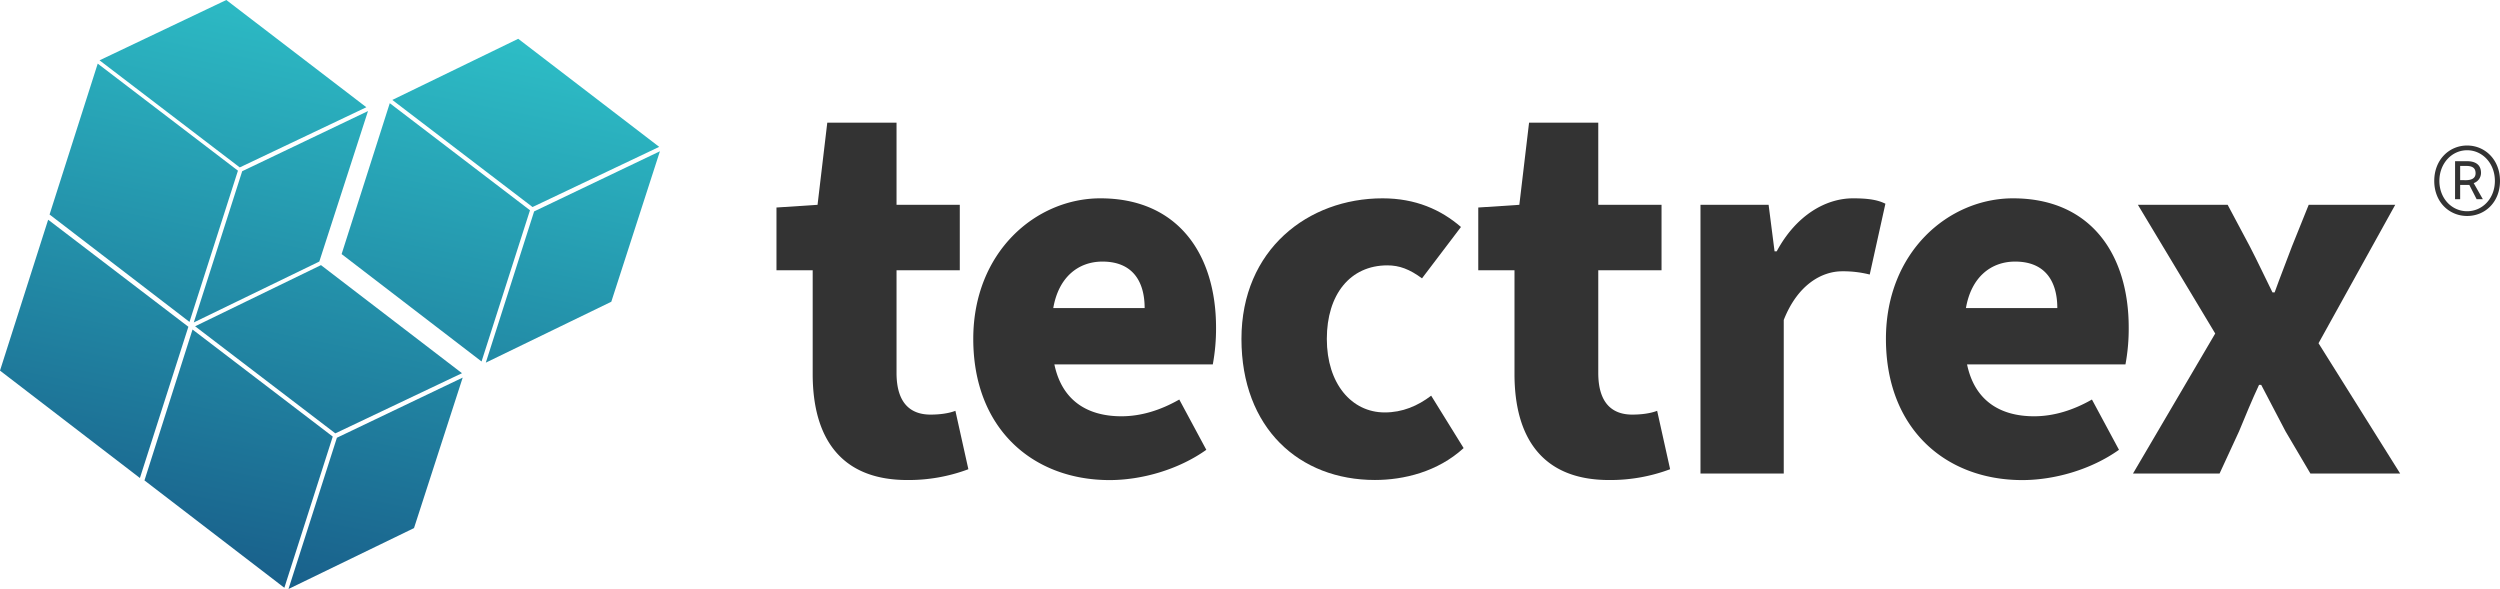
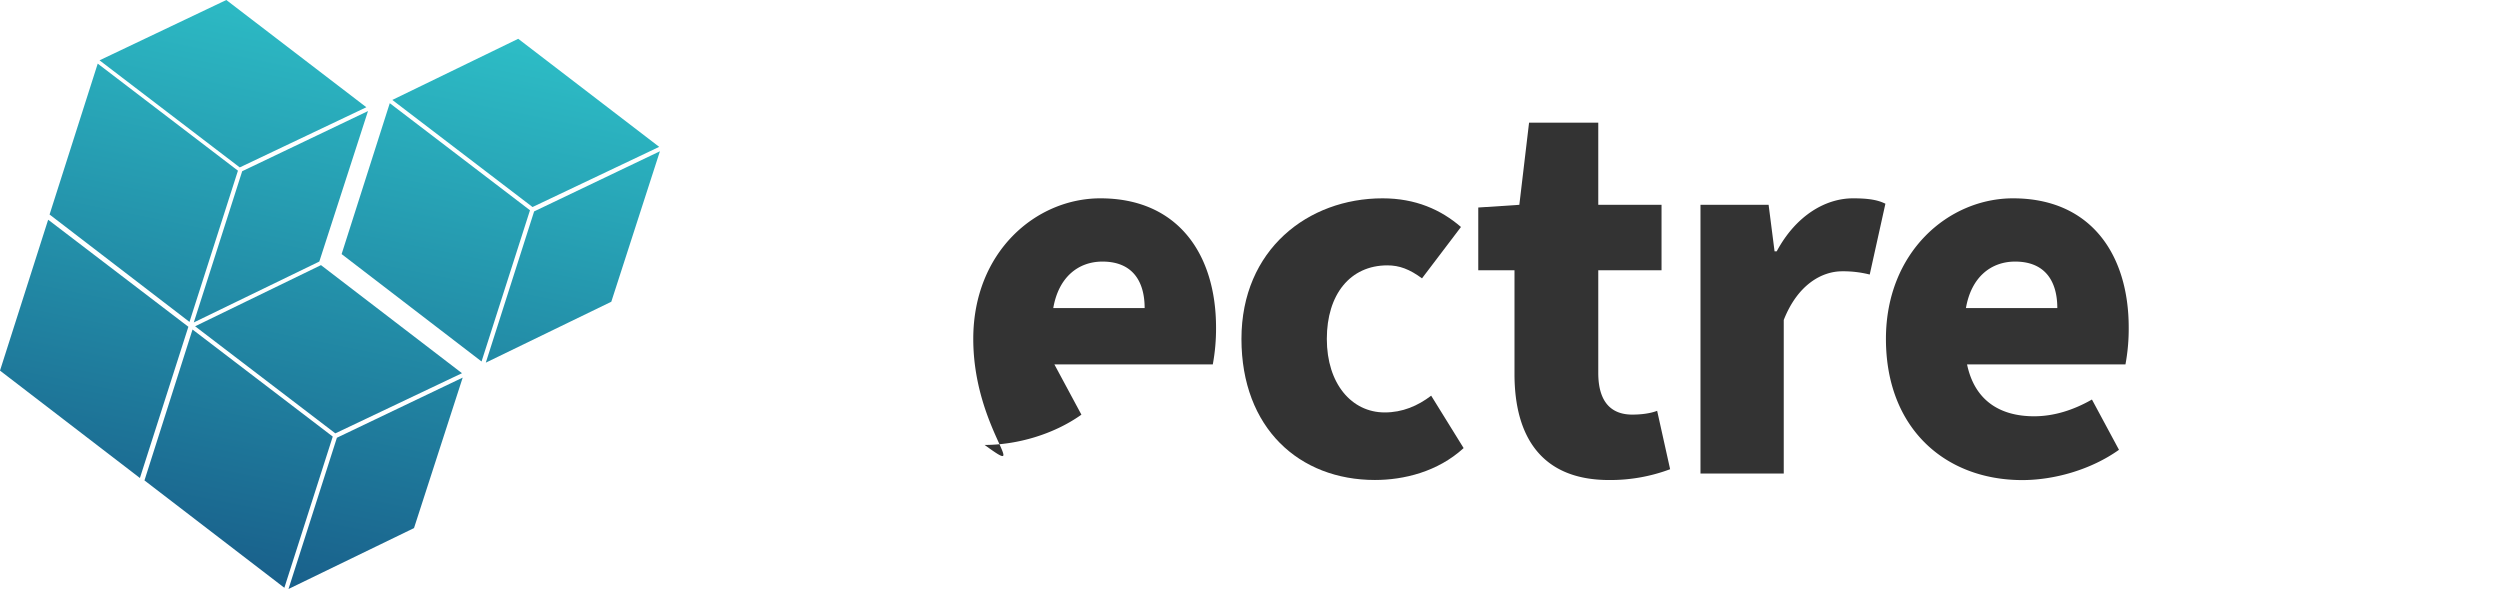
<svg xmlns="http://www.w3.org/2000/svg" viewBox="0 0 1765.13 415.86">
  <defs>
    <style>
      .cls-1 {
        fill: url(#Neues_Verlaufsfeld_2);
      }

      .cls-2 {
        fill: #333;
      }
    </style>
    <linearGradient id="Neues_Verlaufsfeld_2" data-name="Neues Verlaufsfeld 2" x1="118.3" y1="-176.85" x2="69.65" y2="233.24" gradientTransform="translate(136.39 174.24) rotate(4.7)" gradientUnits="userSpaceOnUse">
      <stop offset="0" stop-color="#2dbdc6" />
      <stop offset="1" stop-color="#19608b" />
    </linearGradient>
  </defs>
  <g id="Ebene_2" data-name="Ebene 2">
    <g id="Ebene_24_Kopie_Kopie" data-name="Ebene 24 Kopie Kopie">
      <path class="cls-1" d="M169.28,118.2l-99-75.61L159.79,0l98.87,75.72ZM168,120.51,69,44.92,35,151.46l98.79,75.83ZM136.83,227.66l88.62-43L259.83,78.42,171,120.89ZM133,230.72,34,155.13,0,261.67,98.79,337.5ZM326.18,263.5l-99.55-76.31-88.87,43.18,99,75.6Zm-91.24,44.75-99-75.59L102,339.2,200.77,415ZM203.69,415.86l88.62-43,34.38-106.26-88.82,42.47ZM465.43,103.69l-99.54-76.3L277,70.56l99,75.61ZM374.2,148.45l-99-75.59-34,106.54L340,255.22ZM343,256.05l88.61-43L465.94,106.8l-88.82,42.47Z" />
      <g>
-         <path class="cls-2" d="M573.8,264.1V190.8H548.23V146.51l29-1.9,6.87-58H633v58h44.66V190.8H633v72.53c0,21.38,9.92,29.4,24,29.4,6.11,0,12.6-.76,17.56-2.67l9.16,41.23a119.87,119.87,0,0,1-43.14,7.63C593.27,338.92,573.8,308.76,573.8,264.1Z" />
-         <path class="cls-2" d="M687.18,239.28c0-61.46,44.28-99.25,89.71-99.25,55,0,81.7,39.7,81.7,91.24a138.2,138.2,0,0,1-2.29,26H744.44c5.35,25.57,23.29,36.64,47.34,36.64,13.75,0,27.49-4.19,40.85-11.83l19.09,35.5c-19.85,14.13-45.81,21.38-68.34,21.38C729.17,338.92,687.18,302.65,687.18,239.28Zm121-21.76c0-18.7-8.4-32.83-29.78-32.83-16.8,0-30.92,10.69-34.74,32.83Z" />
+         <path class="cls-2" d="M687.18,239.28c0-61.46,44.28-99.25,89.71-99.25,55,0,81.7,39.7,81.7,91.24a138.2,138.2,0,0,1-2.29,26H744.44l19.09,35.5c-19.85,14.13-45.81,21.38-68.34,21.38C729.17,338.92,687.18,302.65,687.18,239.28Zm121-21.76c0-18.7-8.4-32.83-29.78-32.83-16.8,0-30.92,10.69-34.74,32.83Z" />
        <path class="cls-2" d="M876.53,239.28c0-63,47-99.25,99.63-99.25,23.29,0,41.23,8,55.36,20.23L1004,196.53c-8.78-6.49-16-9.17-24.43-9.17-26.34,0-42.76,20.62-42.76,51.92,0,31.69,17.56,51.92,40.85,51.92,12.6,0,23.29-4.58,32.83-11.83l22.91,37c-18.33,16.8-42.38,22.52-62.61,22.52C917.37,338.92,876.53,302.27,876.53,239.28Z" />
        <path class="cls-2" d="M1069.31,264.1V190.8h-25.58V146.51l29-1.9,6.87-58h48.86v58h44.67V190.8h-44.67v72.53c0,21.38,9.93,29.4,24,29.4,6.11,0,12.6-.76,17.57-2.67l9.16,41.23a119.91,119.91,0,0,1-43.14,7.63C1088.78,338.92,1069.31,308.76,1069.31,264.1Z" />
        <path class="cls-2" d="M1200.63,144.61h48.1l4.2,32.83h1.53c13.74-25.58,34.74-37.41,53.82-37.41,11.08,0,17.57,1.14,22.91,3.81l-11.07,50a76,76,0,0,0-19.47-2.29c-14.13,0-31.3,9.16-41.23,34.36V334.34h-58.79Z" />
        <path class="cls-2" d="M1331.57,239.28c0-61.46,44.29-99.25,89.71-99.25,55,0,81.7,39.7,81.7,91.24a137.35,137.35,0,0,1-2.29,26H1388.84c5.34,25.57,23.28,36.64,47.33,36.64,13.75,0,27.49-4.19,40.85-11.83l19.09,35.5c-19.85,14.13-45.81,21.38-68.33,21.38C1373.57,338.92,1331.57,302.65,1331.57,239.28Zm121-21.76c0-18.7-8.4-32.83-29.78-32.83-16.8,0-30.92,10.69-34.74,32.83Z" />
-         <path class="cls-2" d="M1564.06,235.47l-54.59-90.86h63.37L1588.49,174c5.35,10.31,10.69,21.76,16,32.45h1.52c3.82-10.69,8.4-22.14,12.22-32.45l11.83-29.39h61.09L1637,242.34l57.64,92h-63.37l-17.56-29.78c-5.73-10.69-11.45-22.14-17.18-32.83H1595c-5,10.69-9.54,21.76-14.12,32.83l-13.75,29.78H1506Z" />
      </g>
-       <path class="cls-2" d="M1718.71,127.74c0-15,10.58-25,23.21-25s23.21,10,23.21,25-10.57,24.75-23.21,24.75S1718.71,142.69,1718.71,127.74Zm42.81,0c0-12.38-8.77-21.66-19.6-21.66s-19.59,9.28-19.59,21.66,8.76,21.4,19.59,21.4S1761.52,140.11,1761.52,127.74Zm-28.11-13.93h8.51c4.9,0,9.8,1.81,9.8,8.26a7.61,7.61,0,0,1-5.16,7.22l6.45,11.34h-4.39l-5.15-10.06H1737v10.06h-3.61Zm7.48,13.41c4.12,0,7-1.29,7-4.9,0-3.09-1.55-5.15-6.44-5.15H1737v10Z" />
    </g>
  </g>
</svg>